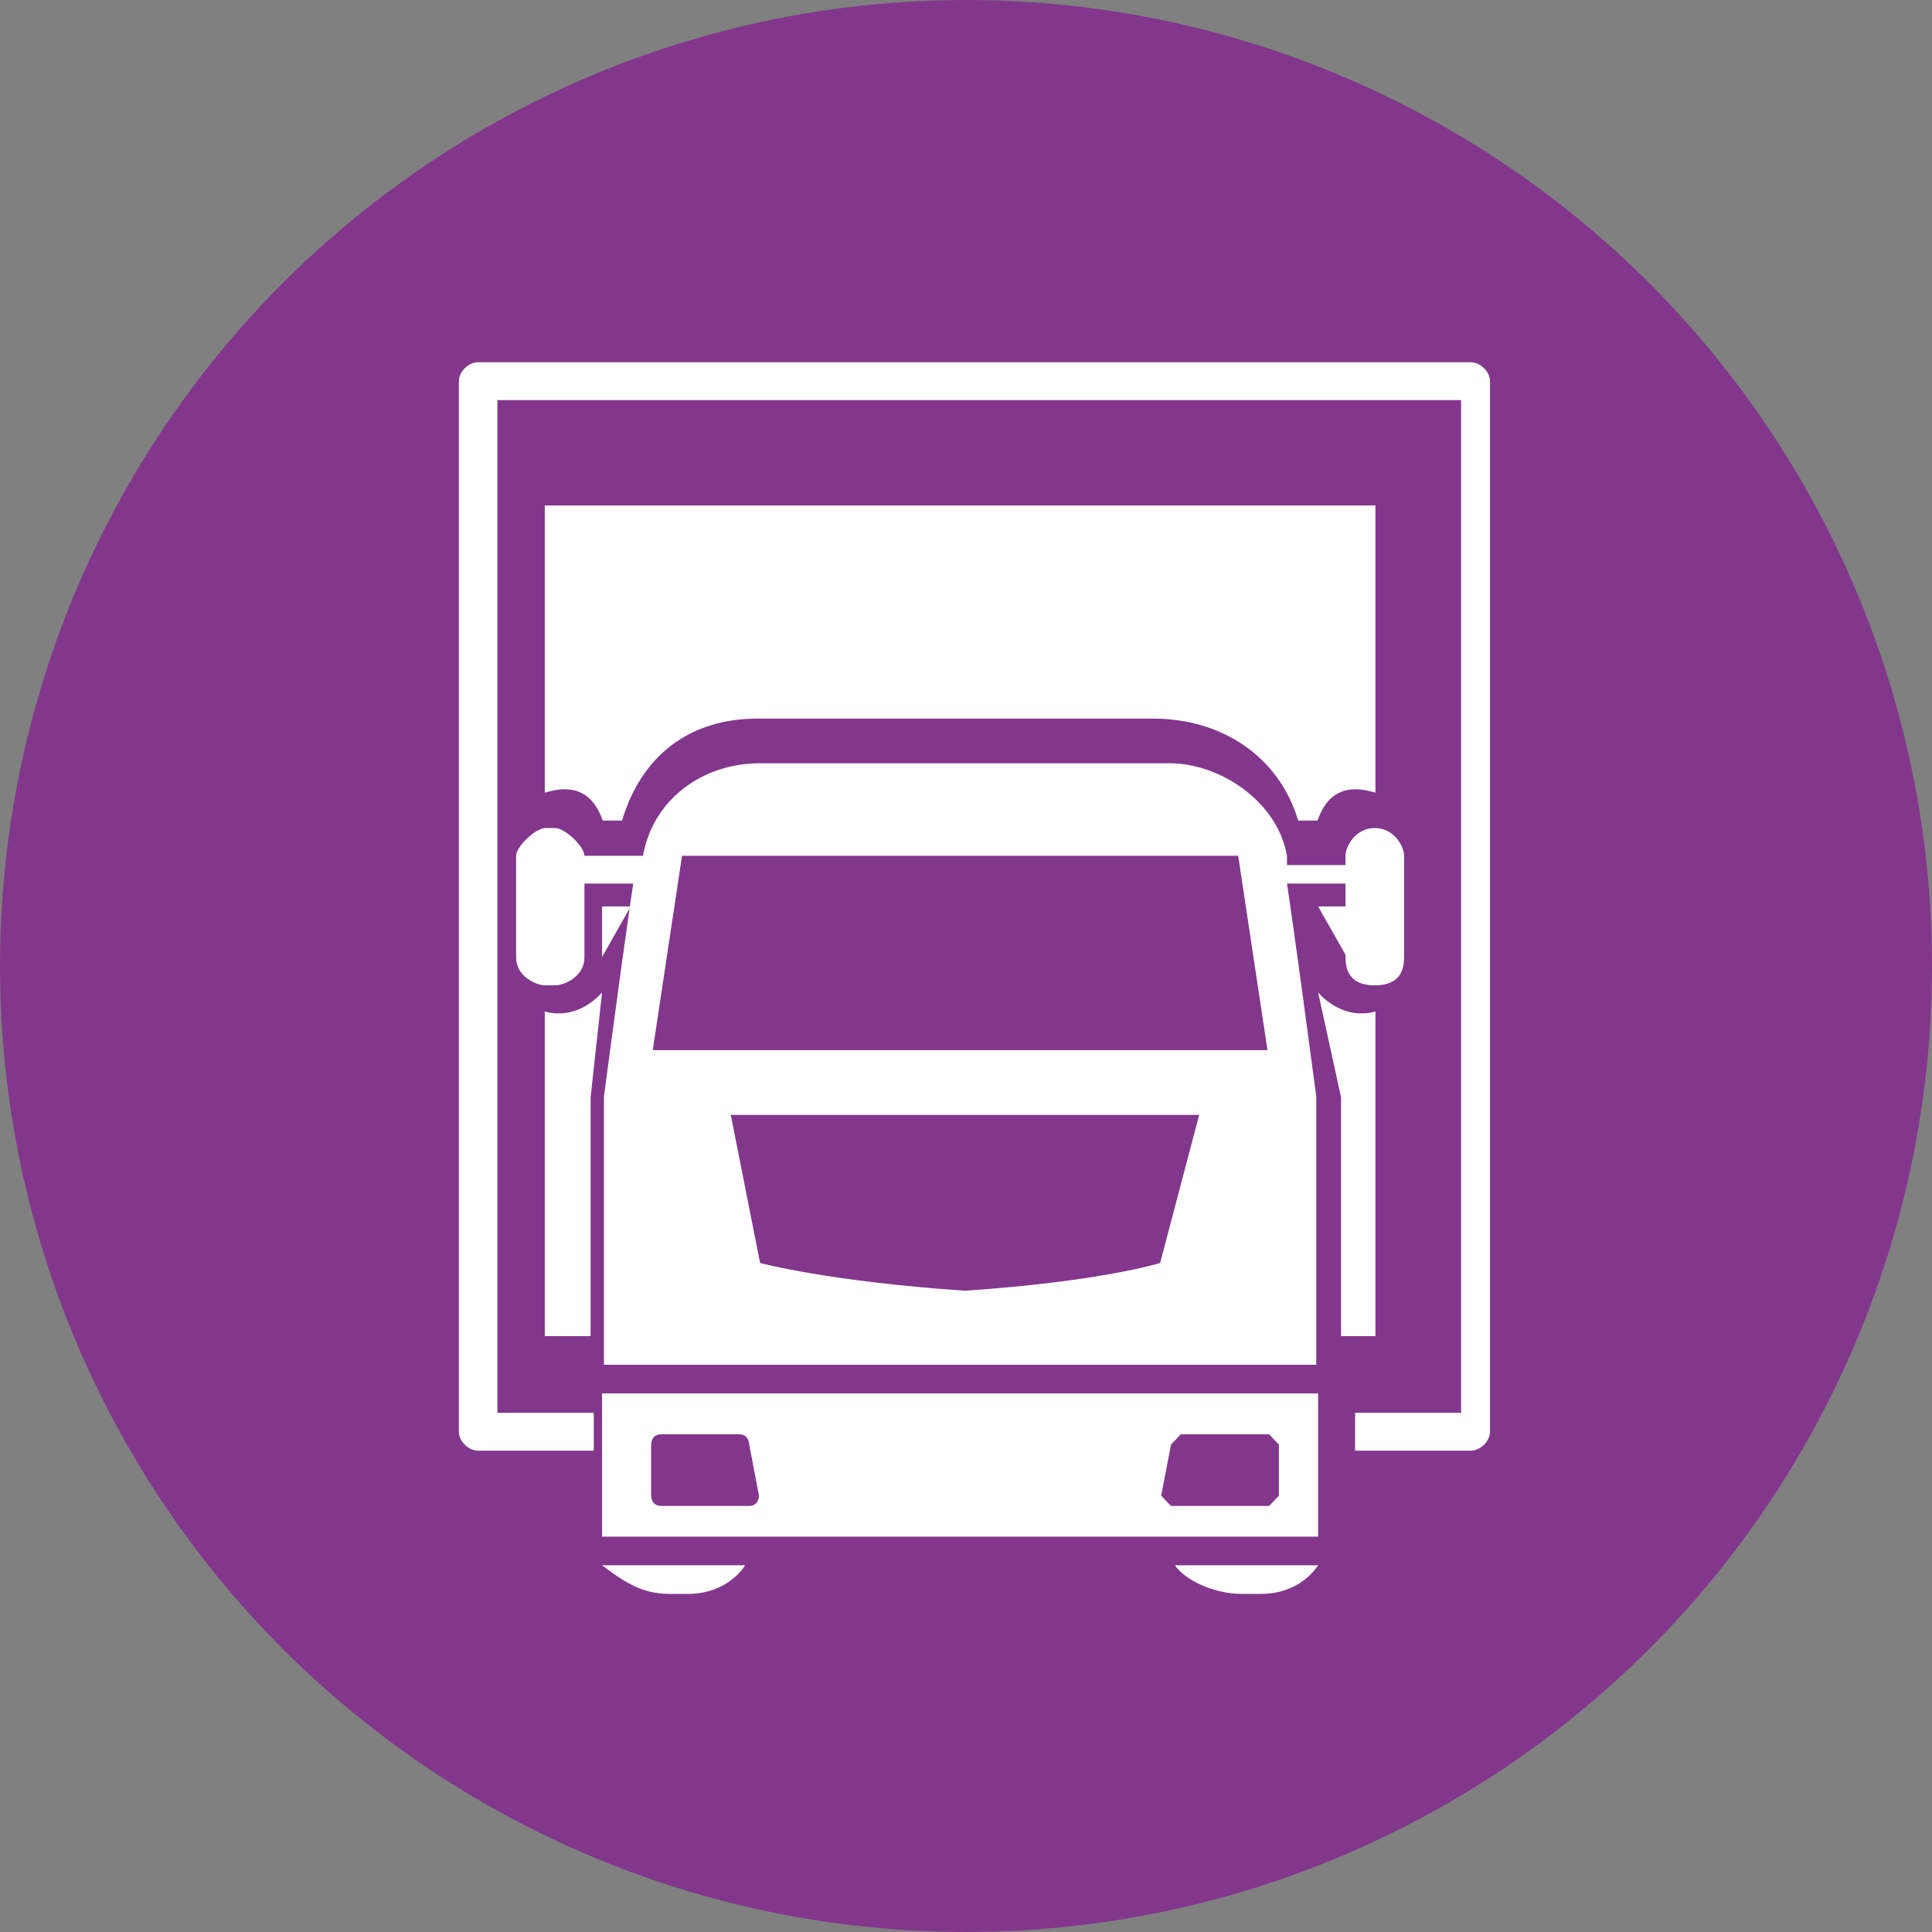
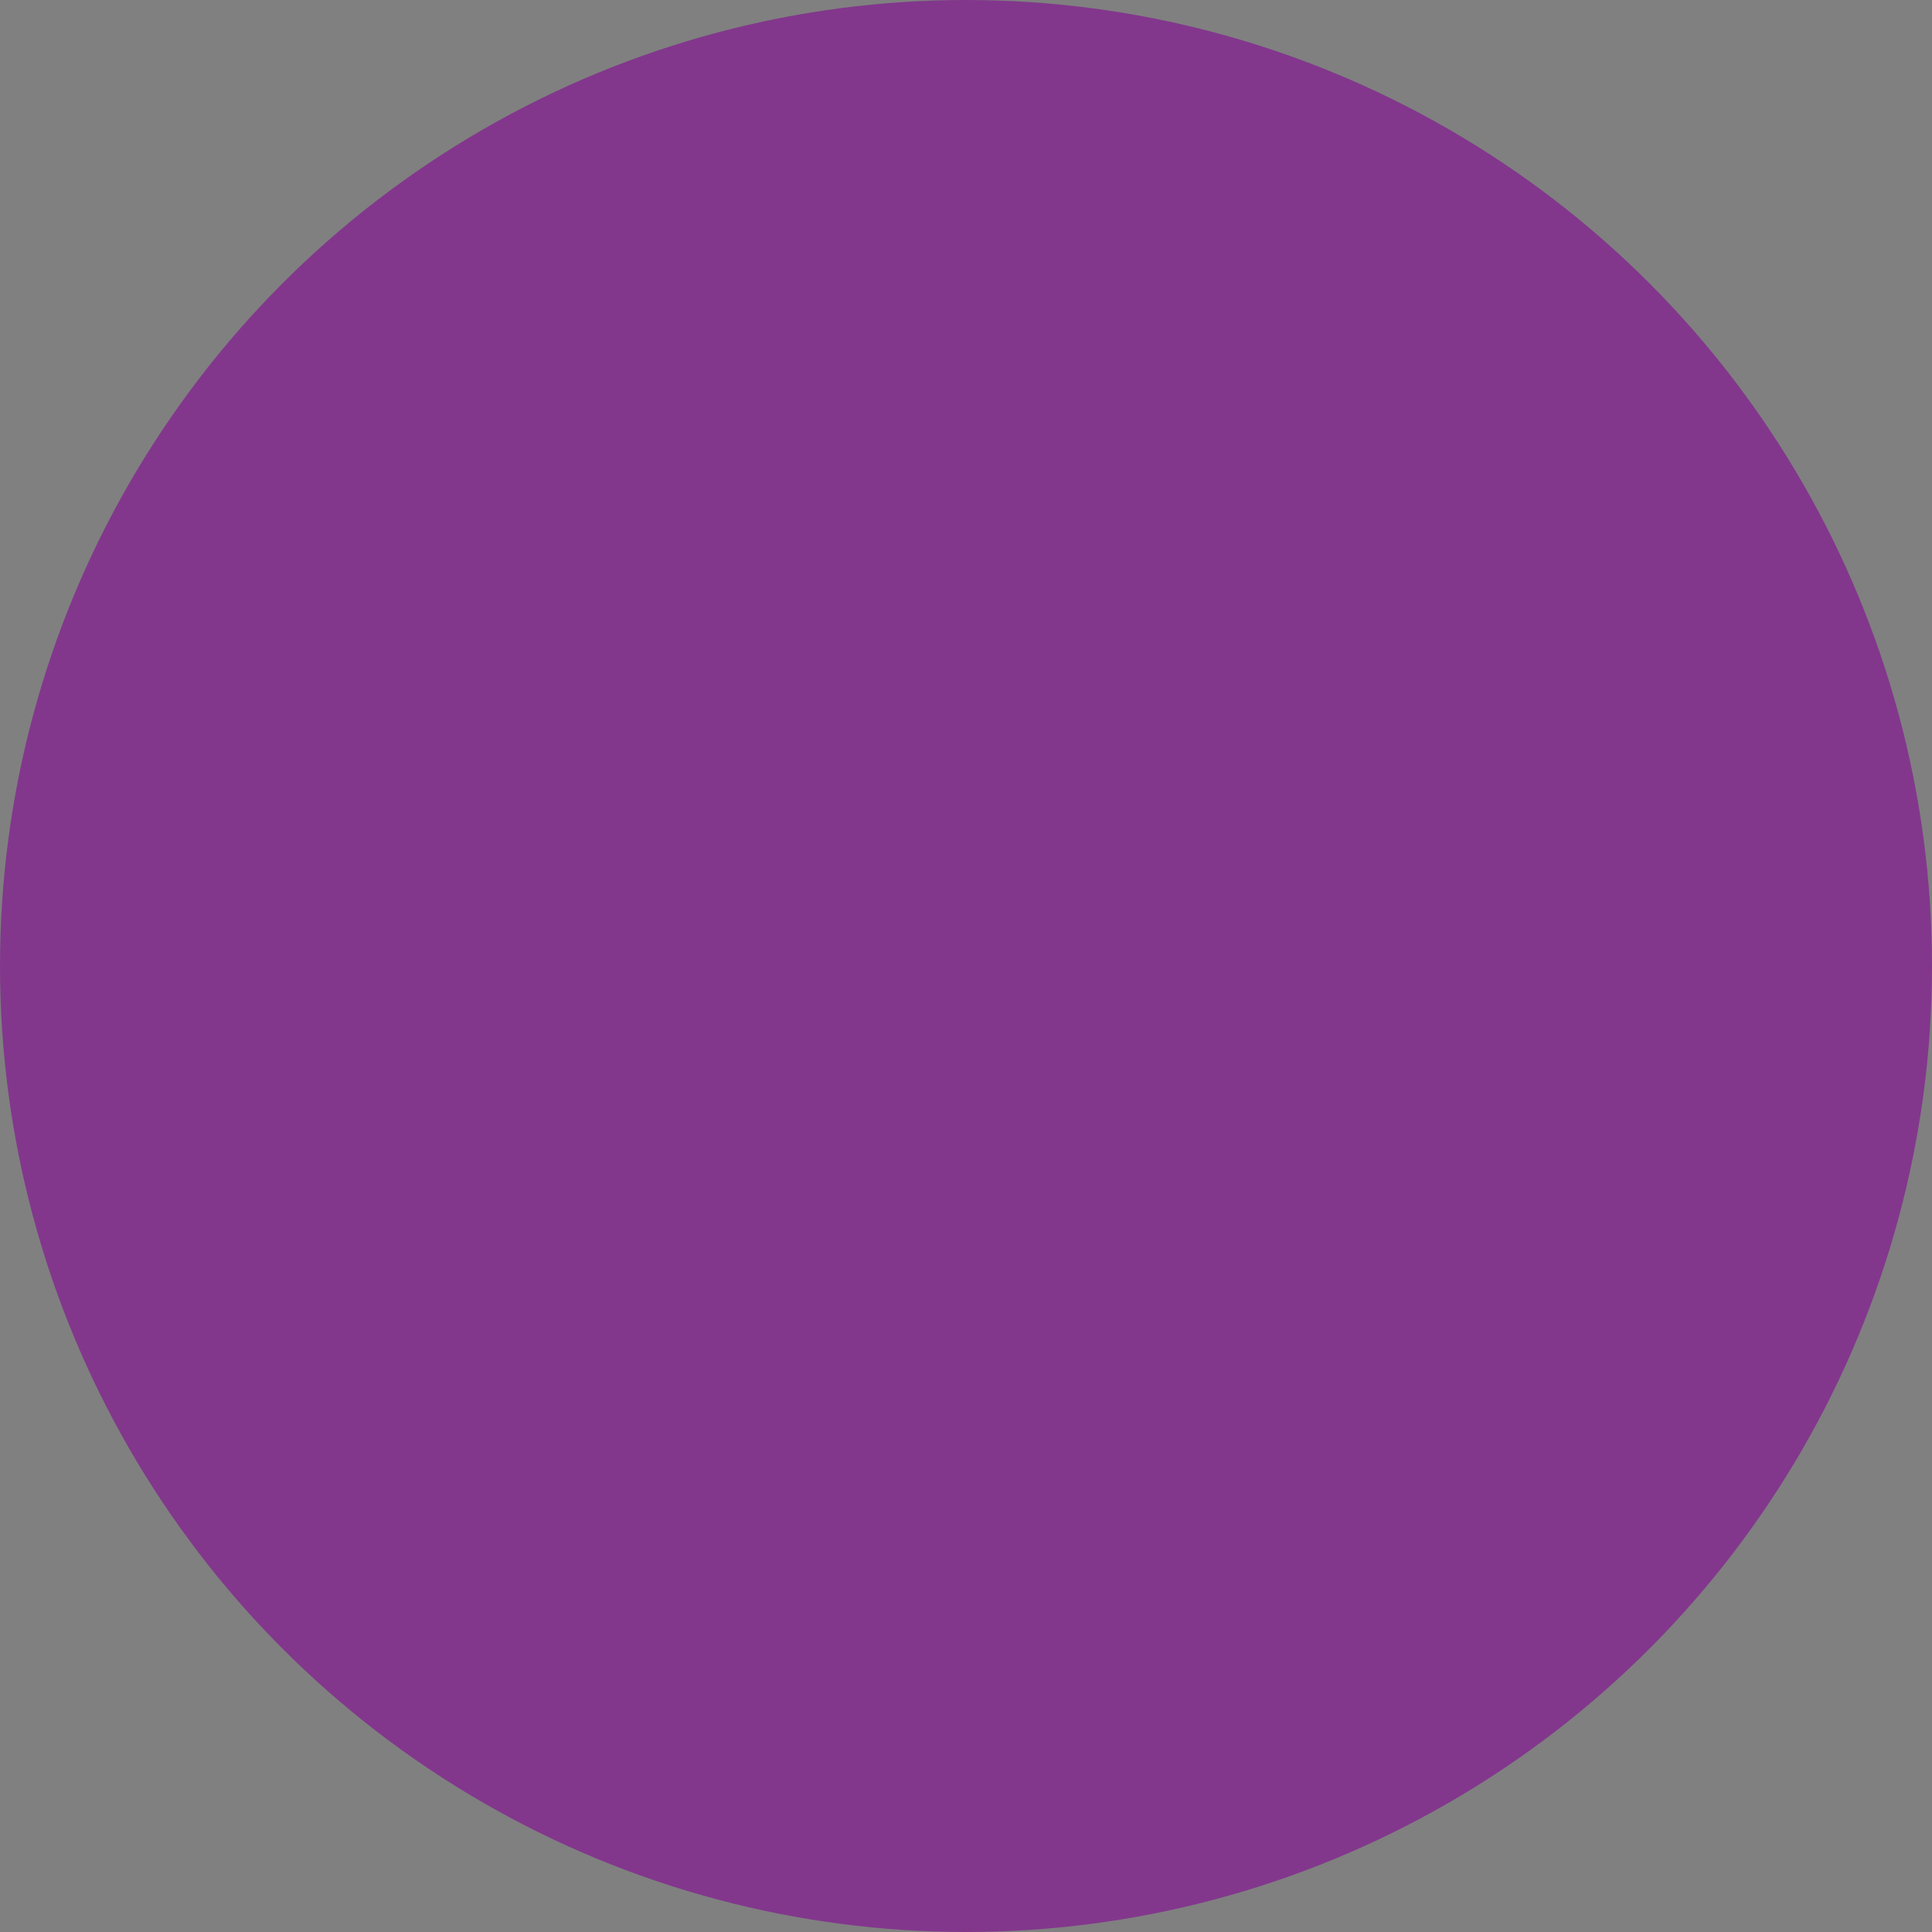
<svg xmlns="http://www.w3.org/2000/svg" width="80px" height="80px" viewBox="0 0 80 80" version="1.1">
  <rect x="0" y="0" width="80" height="80" fill="#808080" stroke="none" />
  <title>LOGSOL/logsol-software-zeitfenstermanagement</title>
  <g id="Assets" stroke="none" stroke-width="1" fill="none" fill-rule="evenodd">
    <g id="LOGSOL/logsol-software-zeitfenstermanagement">
      <circle id="Oval" fill="#82378C" cx="40" cy="40" r="40" />
      <g id="Icon" transform="translate(10, 10)" fill="#FFFFFF">
-         <path d="M44.581,54.814 C44.186,55.407 43.395,56 42.209,56 L42.209,56 L41.419,56 C40.233,56 39.047,55.407 38.651,54.814 L38.651,54.814 Z M20.86,54.814 C20.465,55.407 19.674,56 18.488,56 L18.488,56 L17.698,56 C16.512,56 15.721,55.407 14.93,54.814 L14.93,54.814 Z M44.581,47.698 L44.581,53.628 L44.581,53.628 L14.93,53.628 L14.93,53.628 L14.93,47.698 L14.93,47.698 L44.581,47.698 L44.581,47.698 Z M20.617,49.392 L17.367,49.392 C16.961,49.392 16.961,49.816 16.961,49.816 L16.961,51.943 C16.964,52.007 16.998,52.357 17.367,52.357 L17.367,52.357 L21.023,52.357 C21.429,52.357 21.429,51.934 21.429,51.934 L21.429,51.934 C21.427,51.923 21.4,51.782 21.023,49.816 C21.023,49.816 21.023,49.392 20.617,49.392 L20.617,49.392 Z M42.55,49.392 L38.895,49.392 C38.895,49.392 38.489,49.816 38.489,49.816 L38.489,49.816 C38.484,49.84 38.445,50.043 38.083,51.934 C38.083,51.934 38.489,52.357 38.489,52.357 L38.489,52.357 L42.55,52.357 C42.55,52.357 42.957,51.934 42.957,51.934 L42.957,51.934 L42.957,49.816 C42.957,49.816 42.55,49.392 42.55,49.392 L42.55,49.392 Z M50.9,5 C51.299,5 51.698,5.392 51.698,5.784 L51.698,5.784 L51.698,49.286 C51.698,49.678 51.299,50.07 50.9,50.07 L50.9,50.07 L46.111,50.07 L46.111,50.07 L46.111,48.502 L46.111,48.502 L50.501,48.502 L50.501,48.502 L50.501,6.568 L50.501,6.568 L10.596,6.568 L10.596,6.568 L10.596,48.502 L10.596,48.502 L14.587,48.502 L14.587,48.502 L14.587,50.07 L14.587,50.07 L9.798,50.07 C9.399,50.07 9,49.678 9,49.286 L9,49.286 L9,5.784 C9,5.392 9.399,5 9.798,5 L9.798,5 Z M38.443,21.605 C40.463,21.605 42.887,23.137 43.291,25.436 L43.291,25.436 L43.291,25.82 L43.291,25.82 L45.715,25.82 L45.715,25.82 L45.715,25.436 C45.715,25.053 46.119,24.287 46.927,24.287 L46.927,24.287 L47.074,24.296 C47.784,24.381 48.14,25.077 48.14,25.436 L48.14,25.436 L48.14,29.652 C48.14,30.418 47.735,30.801 46.927,30.801 L46.927,30.801 L46.781,30.797 C46.07,30.752 45.715,30.37 45.715,29.652 L45.715,29.652 L45.715,29.535 L44.581,27.535 L45.715,27.534 L45.715,26.586 L43.291,26.586 C43.453,27.659 43.679,29.284 43.892,30.847 L43.963,31.365 C44.184,32.993 44.381,34.477 44.463,35.095 L44.493,35.32 C44.5,35.372 44.503,35.399 44.503,35.399 L44.503,35.399 L44.503,46.512 L44.503,46.512 L15.008,46.512 L15.008,46.512 L15.008,35.399 C15.008,35.399 15.012,35.372 15.019,35.32 L15.063,34.99 C15.171,34.171 15.428,32.243 15.691,30.324 L15.763,29.802 C15.869,29.031 15.974,28.279 16.069,27.618 L14.93,29.628 L14.93,27.535 L16.081,27.534 C16.131,27.187 16.178,26.868 16.221,26.586 L16.221,26.586 L14.2,26.586 L14.2,26.586 L14.2,29.652 C14.2,30.418 13.392,30.801 12.988,30.801 L12.988,30.801 L12.584,30.801 C12.18,30.801 11.372,30.418 11.372,29.652 L11.372,29.652 L11.372,25.436 C11.372,25.053 12.18,24.287 12.584,24.287 L12.584,24.287 L12.988,24.287 C13.392,24.287 14.2,25.053 14.2,25.436 L14.2,25.436 L16.625,25.436 L16.625,25.436 L16.669,25.216 C17.159,23.04 19.127,21.605 21.473,21.605 L21.473,21.605 Z M14.93,31.093 C14.93,31.095 14.93,31.095 14.93,31.096 C14.922,31.17 14.867,31.673 14.456,35.442 L14.456,35.442 L14.456,45.326 L14.456,45.326 L12.558,45.326 L12.558,45.326 L12.558,31.884 C13.981,32.279 14.93,31.093 14.93,31.093 L14.93,31.093 Z M44.581,31.093 C44.581,31.093 45.53,32.279 46.953,31.884 L46.953,31.884 L46.953,45.326 L45.53,45.326 L45.53,45.326 L45.53,35.442 L45.53,35.442 C45.526,35.423 45.467,35.152 44.581,31.093 Z M39.655,36.166 L20.261,36.166 L20.261,36.166 L20.261,36.167 C20.266,36.189 20.286,36.293 20.397,36.853 L20.429,37.017 C20.586,37.81 20.889,39.341 21.473,42.297 C21.473,42.297 24.301,43.063 29.958,43.446 C35.614,43.063 38.039,42.297 38.039,42.297 L38.039,42.297 L39.655,36.166 L39.655,36.166 Z M41.271,25.436 L18.241,25.436 L18.241,25.436 C18.234,25.484 18.147,26.055 17.029,33.483 L17.029,33.483 L42.483,33.483 L42.483,33.483 C42.482,33.475 42.481,33.472 42.481,33.468 L42.479,33.454 C42.454,33.293 42.297,32.245 41.271,25.436 L41.271,25.436 Z M46.953,10.93 L46.953,22.826 C45.754,22.442 44.954,22.826 44.554,23.977 L44.554,23.977 L43.754,23.977 C42.954,21.291 40.554,19.756 37.755,19.756 L37.755,19.756 L21.357,19.756 C18.557,19.756 16.558,21.291 15.758,23.977 L15.758,23.977 L14.958,23.977 C14.558,22.826 13.758,22.442 12.558,22.826 L12.558,22.826 L12.558,10.93 L12.558,10.93 L46.953,10.93 L46.953,10.93 Z" id="Combined-Shape" />
-       </g>
+         </g>
    </g>
  </g>
</svg>